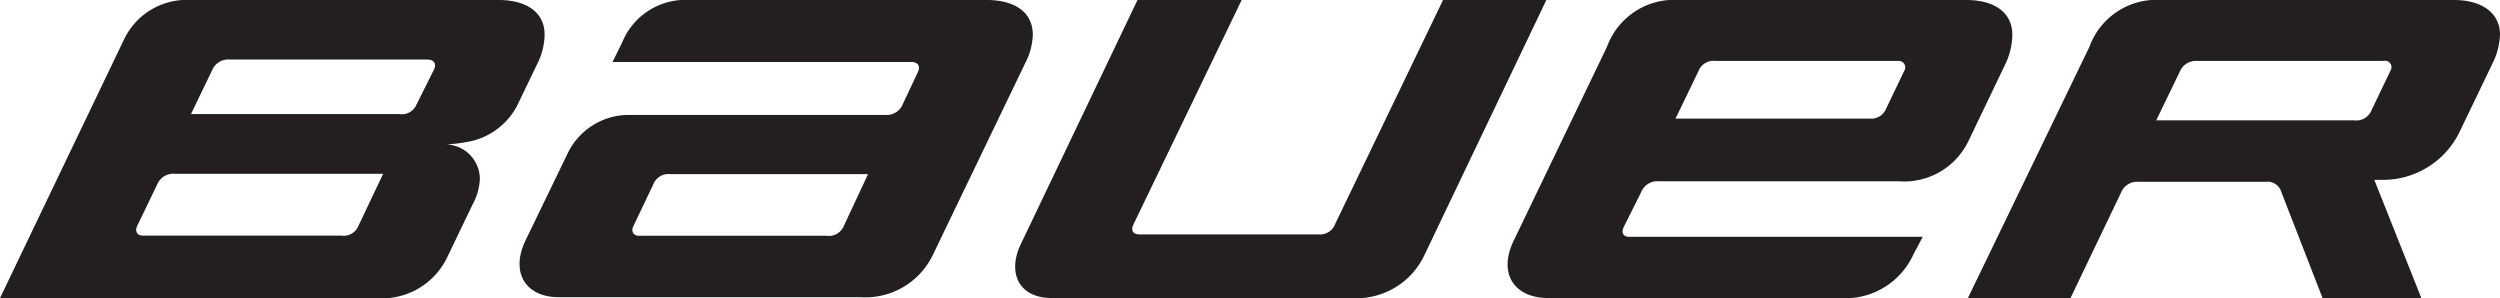
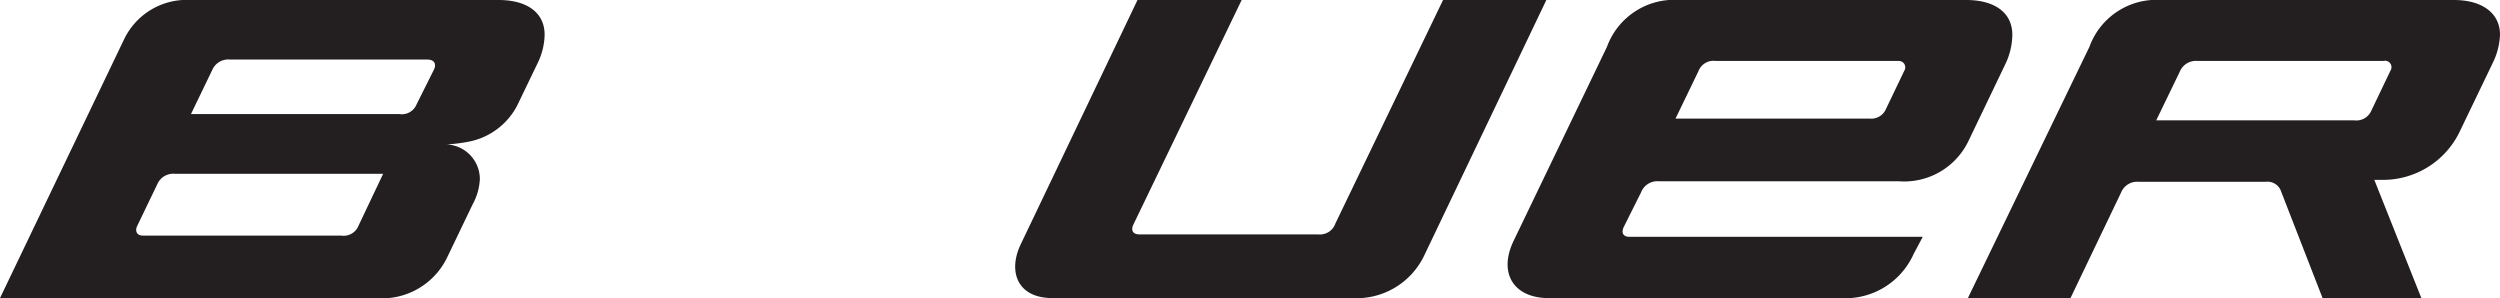
<svg xmlns="http://www.w3.org/2000/svg" viewBox="0 0 144 17.17">
  <defs>
    <style>.cls-1{fill:#231f20;}</style>
  </defs>
  <g id="Layer_2" data-name="Layer 2">
    <g id="Layer_1-2" data-name="Layer 1">
      <path class="cls-1" d="M89.07,0,82,14.79a4.33,4.33,0,0,1-4.15,2.38H60.62c-2,0-2.58-1.5-1.83-3.09L65.52,0h6L65.28,12.94c-.16.35,0,.56.34.56h10.3a.94.94,0,0,0,1-.63L83.12,0Z" />
      <path class="cls-1" d="M113.26,0H96.73a4.12,4.12,0,0,0-4.17,2.7L87.2,13.84c-.93,1.9,0,3.33,2,3.33H106a4.31,4.31,0,0,0,4.22-2.53l.53-1H93.85c-.35,0-.48-.23-.32-.57l1-2a1,1,0,0,1,1-.63h13.82a4.11,4.11,0,0,0,4-2.25l2.15-4.48A4,4,0,0,0,115.91,2C115.91.7,114.85,0,113.26,0Zm-3.57,4.07-1.06,2.21a.92.92,0,0,1-.95.55H96.51L97.83,4.1a.93.93,0,0,1,1-.59h10.52A.37.37,0,0,1,109.69,4.07Z" />
      <path class="cls-1" d="M137.69,4.07l-1.1,2.3a.94.94,0,0,1-1,.56H124.2l1.36-2.81a1,1,0,0,1,1-.61h10.73A.37.37,0,0,1,137.69,4.07Zm5.89-.44A4,4,0,0,0,144,2c0-1.26-1.05-2-2.65-2H124.51a4.11,4.11,0,0,0-4.16,2.7l-7,14.47h5.91l2.91-6.07a1,1,0,0,1,1-.63h7.34a.83.83,0,0,1,.89.58l2.38,6.12h5.69l-2.71-6.81.42,0a4.9,4.9,0,0,0,4.47-2.72Z" />
-       <path class="cls-1" d="M56.84,0H39.76a3.94,3.94,0,0,0-3.93,2.46l-.55,1.11h17.2c.43,0,.54.27.39.58L52,6a1,1,0,0,1-1,.62H36.32a3.91,3.91,0,0,0-3.64,2.25l-2.42,5c-.86,1.82,0,3.25,1.94,3.25H49.57a4.32,4.32,0,0,0,4.14-2.39L59.06,3.62A3.8,3.8,0,0,0,59.49,2C59.49.69,58.43,0,56.84,0ZM48.61,13a.93.93,0,0,1-1,.58H36.79c-.25,0-.48-.2-.3-.57l1.14-2.39a.94.94,0,0,1,1-.59H50Z" />
      <path class="cls-1" d="M28.72,0H11A4,4,0,0,0,7.14,2.28L0,17.17H21.63a4.17,4.17,0,0,0,4.12-2.33l1.47-3.06a3.39,3.39,0,0,0,.42-1.46,2,2,0,0,0-1.91-2A9.74,9.74,0,0,0,27,8.16a4,4,0,0,0,2.9-2.31l1.07-2.22A3.84,3.84,0,0,0,31.37,2C31.37.7,30.32,0,28.72,0ZM20.65,13a.92.92,0,0,1-1,.57H8.24c-.38,0-.47-.28-.34-.55l1.17-2.43a1,1,0,0,1,1-.58h12ZM25,4,24,6a.92.92,0,0,1-1,.57H11L12.24,4a1,1,0,0,1,1-.57H24.61C25.06,3.43,25.13,3.73,25,4Z" />
    </g>
  </g>
</svg>